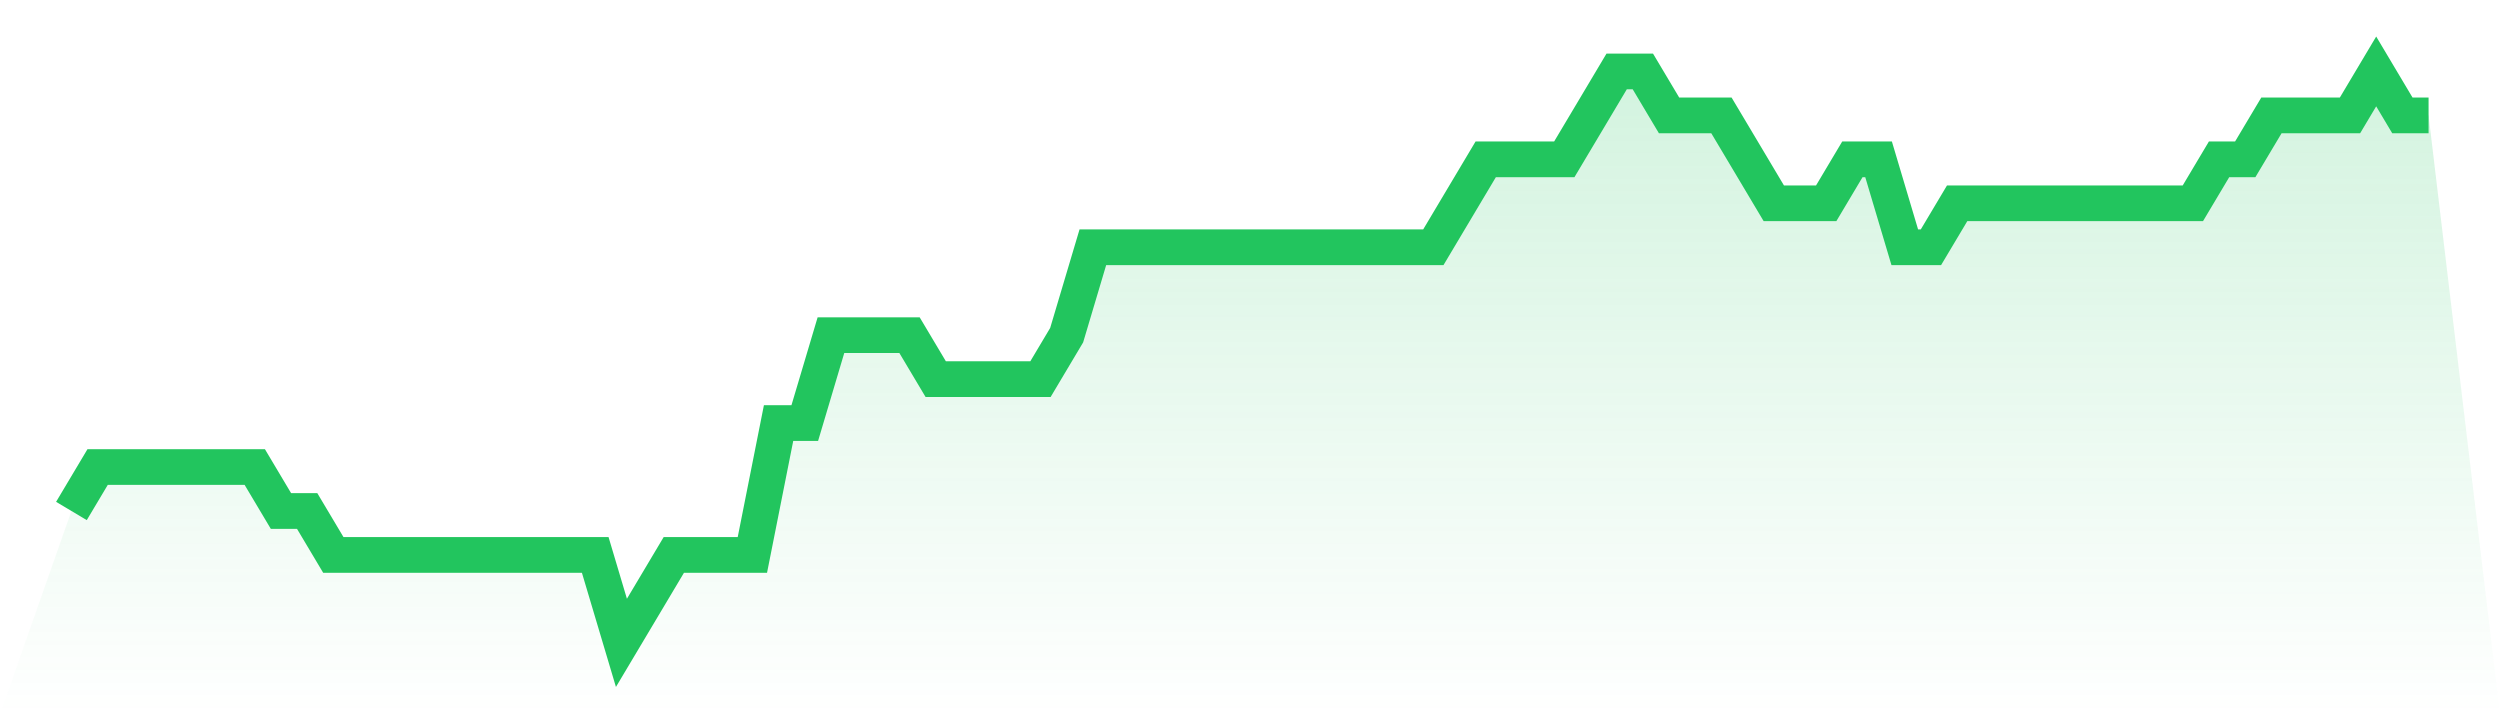
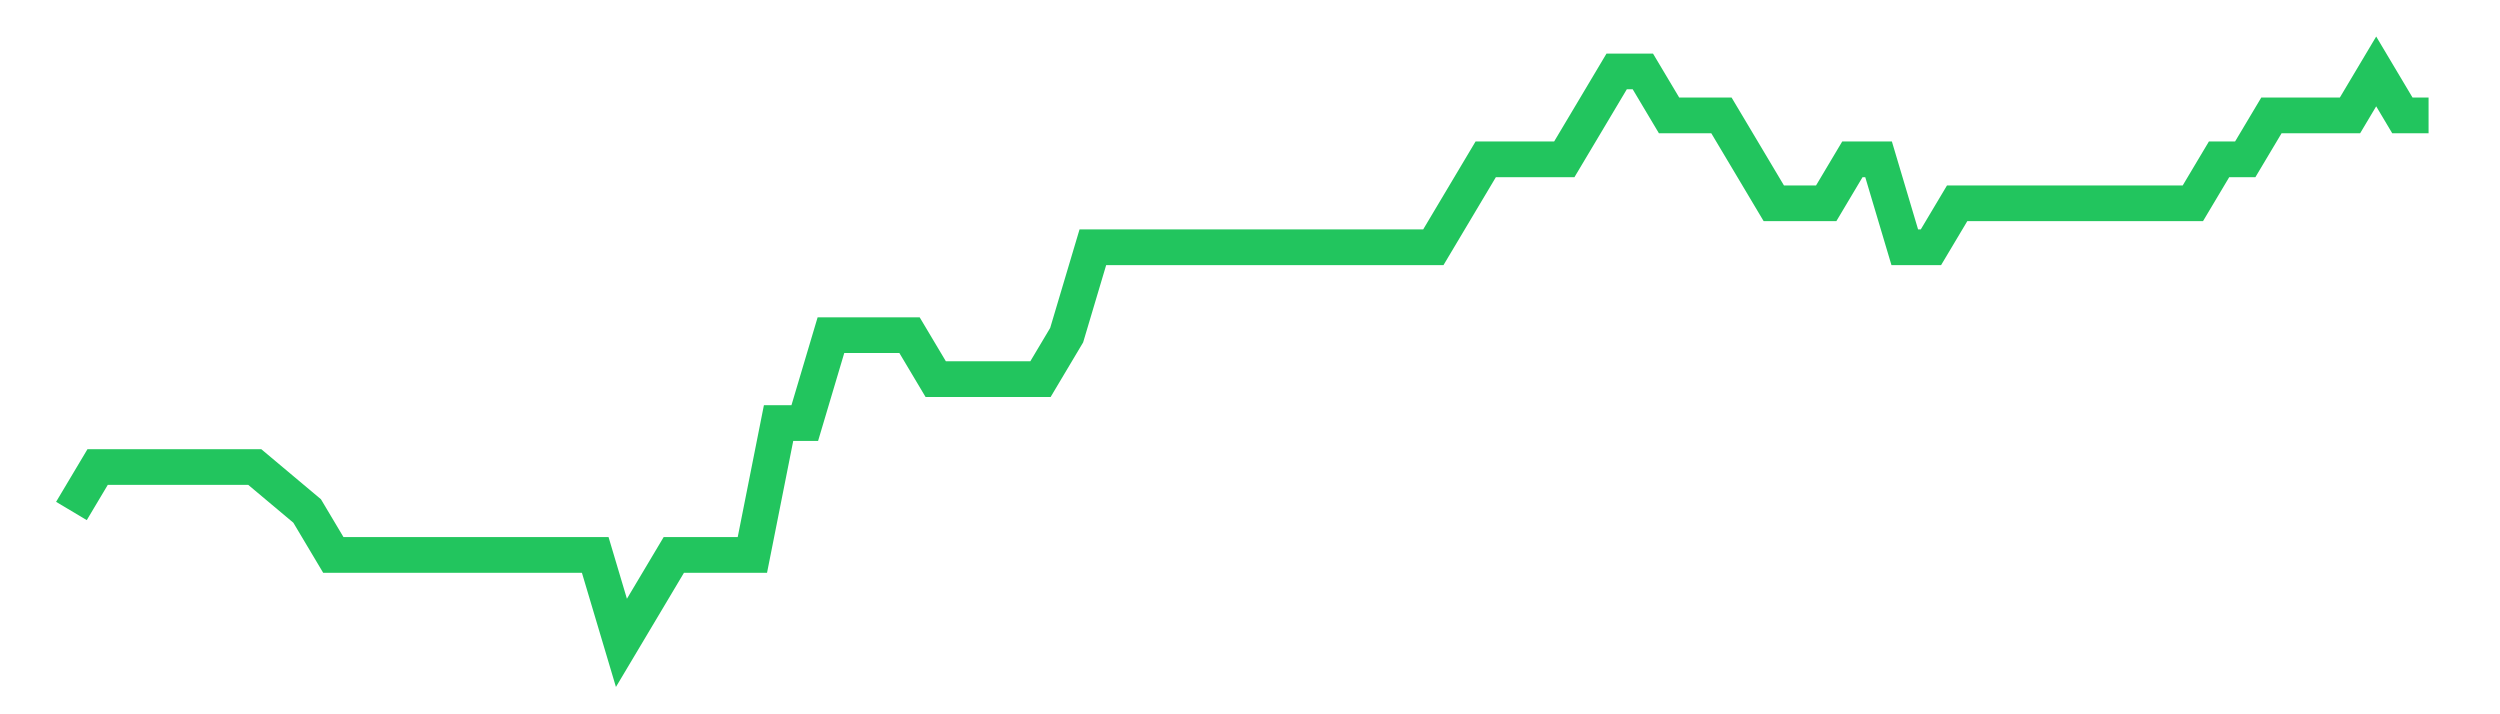
<svg xmlns="http://www.w3.org/2000/svg" viewBox="0 0 140 40">
  <defs>
    <linearGradient id="gradient" x1="0" x2="0" y1="0" y2="1">
      <stop offset="0%" stop-color="#22c55e" stop-opacity="0.2" />
      <stop offset="100%" stop-color="#22c55e" stop-opacity="0" />
    </linearGradient>
  </defs>
-   <path d="M4,28.615 L4,28.615 L5.467,26.154 L6.933,26.154 L8.4,26.154 L9.867,26.154 L11.333,26.154 L12.8,26.154 L14.267,26.154 L15.733,28.615 L17.2,28.615 L18.667,31.077 L20.133,31.077 L21.6,31.077 L23.067,31.077 L24.533,31.077 L26,31.077 L27.467,31.077 L28.933,31.077 L30.4,31.077 L31.867,31.077 L33.333,31.077 L34.8,36 L36.267,33.538 L37.733,31.077 L39.2,31.077 L40.667,31.077 L42.133,31.077 L43.6,23.692 L45.067,23.692 L46.533,18.769 L48,18.769 L49.467,18.769 L50.933,18.769 L52.4,21.231 L53.867,21.231 L55.333,21.231 L56.8,21.231 L58.267,21.231 L59.733,18.769 L61.2,13.846 L62.667,13.846 L64.133,13.846 L65.6,13.846 L67.067,13.846 L68.533,13.846 L70,13.846 L71.467,13.846 L72.933,13.846 L74.4,13.846 L75.867,13.846 L77.333,13.846 L78.8,13.846 L80.267,13.846 L81.733,11.385 L83.2,8.923 L84.667,8.923 L86.133,8.923 L87.6,8.923 L89.067,6.462 L90.533,4 L92,4 L93.467,6.462 L94.933,6.462 L96.4,6.462 L97.867,8.923 L99.333,11.385 L100.8,11.385 L102.267,11.385 L103.733,8.923 L105.2,8.923 L106.667,13.846 L108.133,13.846 L109.6,11.385 L111.067,11.385 L112.533,11.385 L114,11.385 L115.467,11.385 L116.933,11.385 L118.4,11.385 L119.867,11.385 L121.333,11.385 L122.8,11.385 L124.267,8.923 L125.733,8.923 L127.2,6.462 L128.667,6.462 L130.133,6.462 L131.6,6.462 L133.067,4 L134.533,6.462 L136,6.462 L140,40 L0,40 z" fill="url(#gradient)" />
-   <path d="M4,28.615 L4,28.615 L5.467,26.154 L6.933,26.154 L8.4,26.154 L9.867,26.154 L11.333,26.154 L12.8,26.154 L14.267,26.154 L15.733,28.615 L17.2,28.615 L18.667,31.077 L20.133,31.077 L21.6,31.077 L23.067,31.077 L24.533,31.077 L26,31.077 L27.467,31.077 L28.933,31.077 L30.4,31.077 L31.867,31.077 L33.333,31.077 L34.8,36 L36.267,33.538 L37.733,31.077 L39.2,31.077 L40.667,31.077 L42.133,31.077 L43.6,23.692 L45.067,23.692 L46.533,18.769 L48,18.769 L49.467,18.769 L50.933,18.769 L52.4,21.231 L53.867,21.231 L55.333,21.231 L56.8,21.231 L58.267,21.231 L59.733,18.769 L61.2,13.846 L62.667,13.846 L64.133,13.846 L65.6,13.846 L67.067,13.846 L68.533,13.846 L70,13.846 L71.467,13.846 L72.933,13.846 L74.4,13.846 L75.867,13.846 L77.333,13.846 L78.8,13.846 L80.267,13.846 L81.733,11.385 L83.2,8.923 L84.667,8.923 L86.133,8.923 L87.6,8.923 L89.067,6.462 L90.533,4 L92,4 L93.467,6.462 L94.933,6.462 L96.4,6.462 L97.867,8.923 L99.333,11.385 L100.8,11.385 L102.267,11.385 L103.733,8.923 L105.2,8.923 L106.667,13.846 L108.133,13.846 L109.6,11.385 L111.067,11.385 L112.533,11.385 L114,11.385 L115.467,11.385 L116.933,11.385 L118.4,11.385 L119.867,11.385 L121.333,11.385 L122.8,11.385 L124.267,8.923 L125.733,8.923 L127.2,6.462 L128.667,6.462 L130.133,6.462 L131.6,6.462 L133.067,4 L134.533,6.462 L136,6.462" fill="none" stroke="#22c55e" stroke-width="2" />
+   <path d="M4,28.615 L4,28.615 L5.467,26.154 L6.933,26.154 L8.4,26.154 L9.867,26.154 L11.333,26.154 L12.8,26.154 L14.267,26.154 L17.2,28.615 L18.667,31.077 L20.133,31.077 L21.6,31.077 L23.067,31.077 L24.533,31.077 L26,31.077 L27.467,31.077 L28.933,31.077 L30.4,31.077 L31.867,31.077 L33.333,31.077 L34.8,36 L36.267,33.538 L37.733,31.077 L39.2,31.077 L40.667,31.077 L42.133,31.077 L43.6,23.692 L45.067,23.692 L46.533,18.769 L48,18.769 L49.467,18.769 L50.933,18.769 L52.4,21.231 L53.867,21.231 L55.333,21.231 L56.8,21.231 L58.267,21.231 L59.733,18.769 L61.2,13.846 L62.667,13.846 L64.133,13.846 L65.6,13.846 L67.067,13.846 L68.533,13.846 L70,13.846 L71.467,13.846 L72.933,13.846 L74.4,13.846 L75.867,13.846 L77.333,13.846 L78.8,13.846 L80.267,13.846 L81.733,11.385 L83.2,8.923 L84.667,8.923 L86.133,8.923 L87.6,8.923 L89.067,6.462 L90.533,4 L92,4 L93.467,6.462 L94.933,6.462 L96.4,6.462 L97.867,8.923 L99.333,11.385 L100.8,11.385 L102.267,11.385 L103.733,8.923 L105.2,8.923 L106.667,13.846 L108.133,13.846 L109.6,11.385 L111.067,11.385 L112.533,11.385 L114,11.385 L115.467,11.385 L116.933,11.385 L118.4,11.385 L119.867,11.385 L121.333,11.385 L122.8,11.385 L124.267,8.923 L125.733,8.923 L127.2,6.462 L128.667,6.462 L130.133,6.462 L131.6,6.462 L133.067,4 L134.533,6.462 L136,6.462" fill="none" stroke="#22c55e" stroke-width="2" />
</svg>